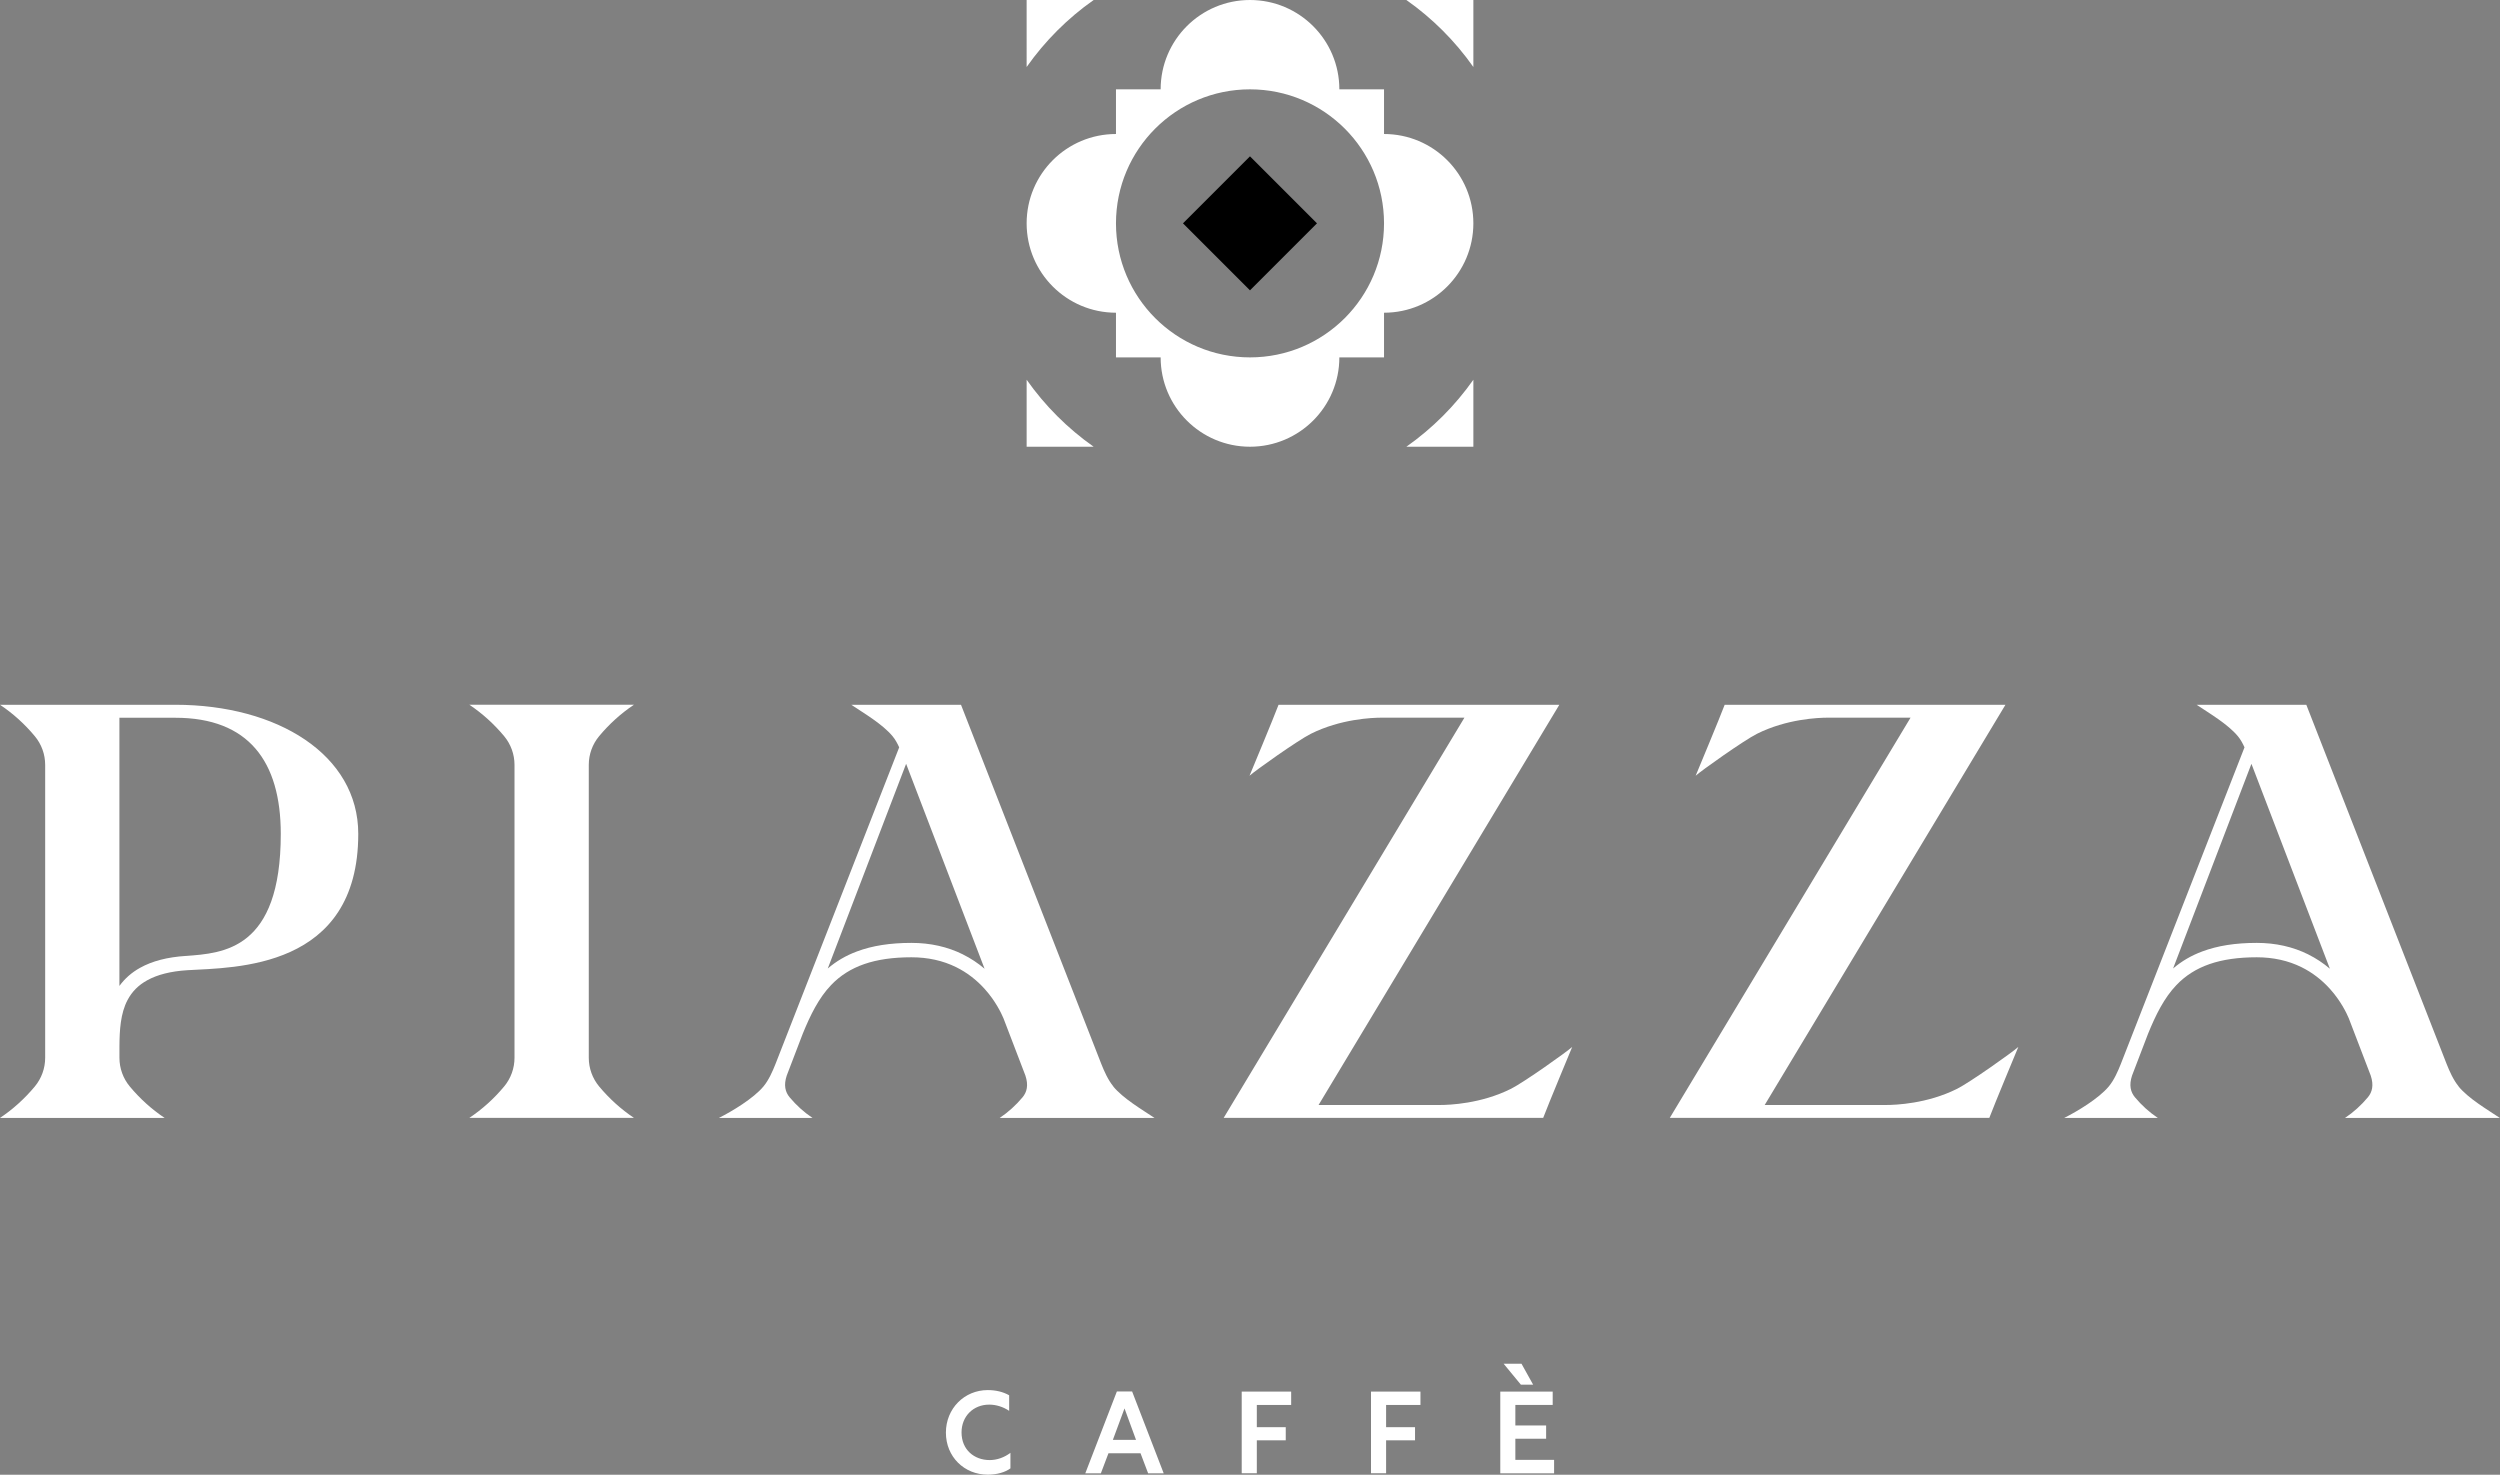
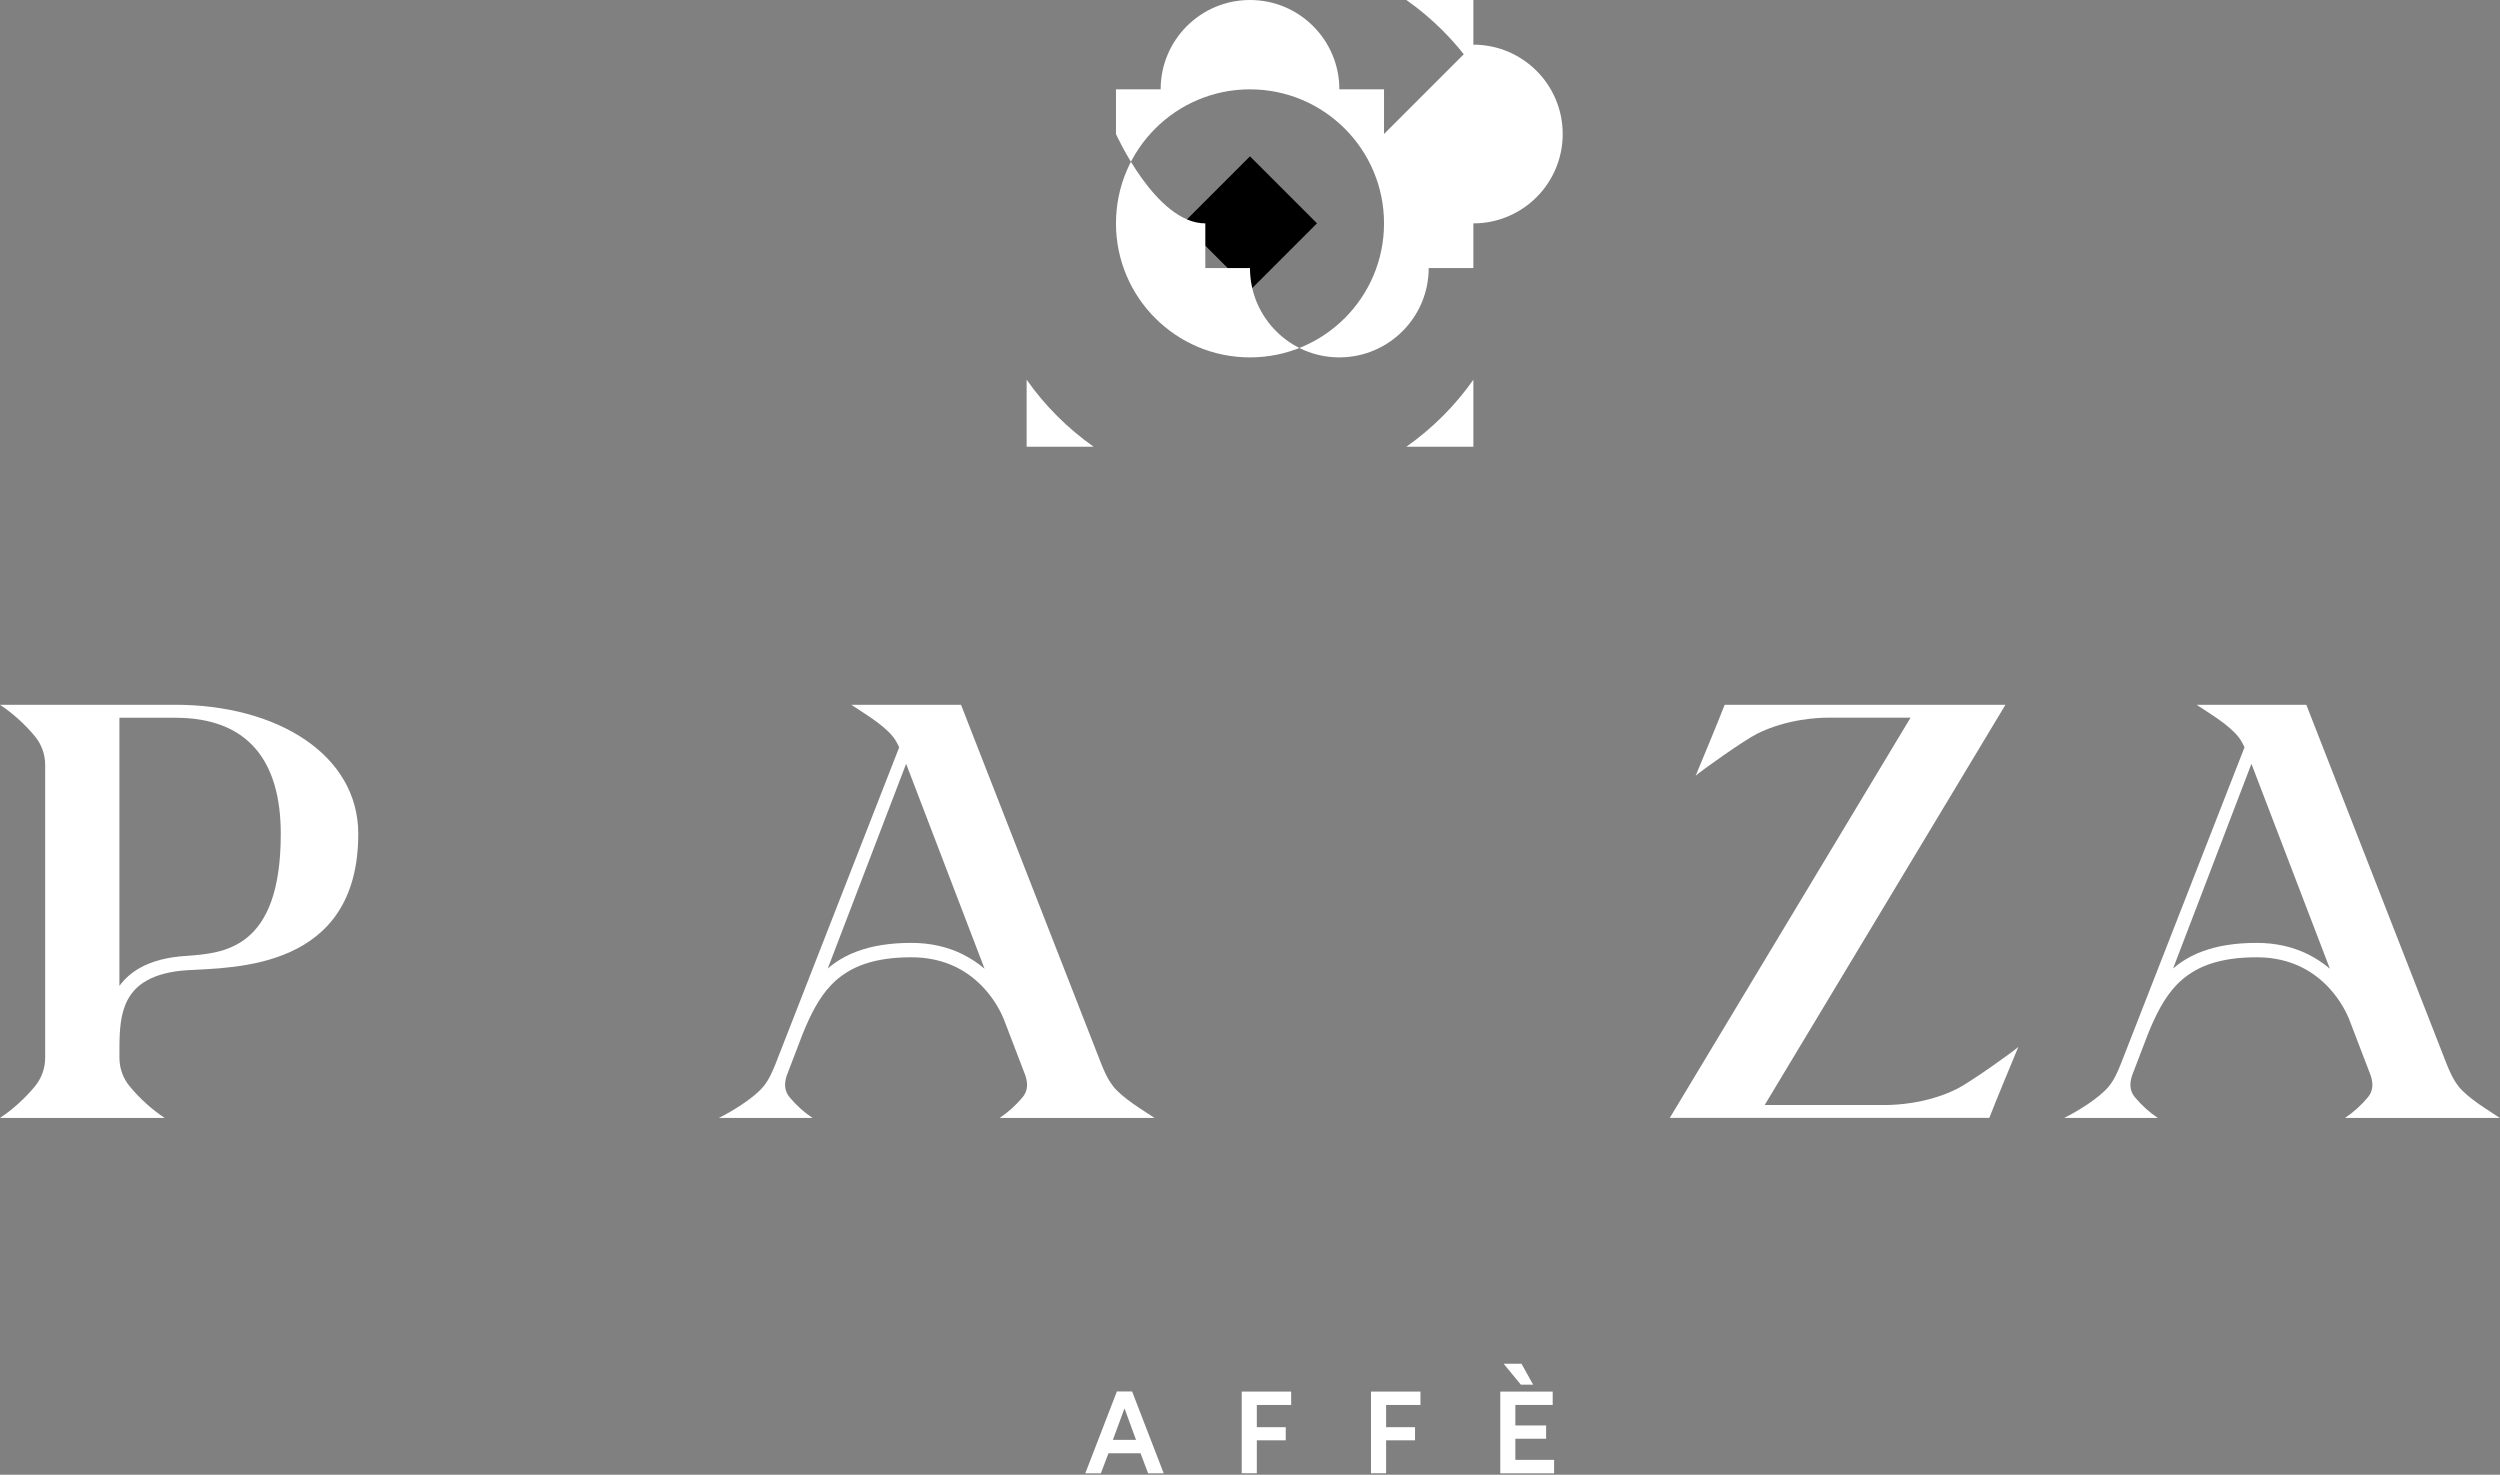
<svg xmlns="http://www.w3.org/2000/svg" id="Vrstva_2" viewBox="0 0 746.59 440.4">
  <rect x="0" y="0" width="746.59" height="440.4" fill="#808080" stroke="none" />
  <g id="PZZ_LOGO_ALL_BLACK">
    <path fill="#fff" d="m52.35,210.47h-16.69s-35.66,0-35.66,0c3.89,2.59,7.42,5.8,10.4,9.39,2,2.4,3.09,5.43,3.09,8.56v87.48c0,3.12-1.09,6.15-3.09,8.56-2.98,3.58-6.51,6.8-10.4,9.39h49.16c-3.89-2.59-7.42-5.8-10.4-9.39-2-2.4-3.09-5.43-3.09-8.56v-3.44c.03-4.78.3-9.82,2.43-13.83,1.33-2.51,3.24-4.43,5.83-5.86,3.06-1.7,7-2.71,11.98-3.03,14.14-.84,51.08-.23,51.08-40.72,0-23.62-24.15-38.55-54.64-38.55Zm3.21,75c-5.62.36-10.1,1.54-13.72,3.55-2.51,1.39-4.58,3.21-6.18,5.42v-80.09h16.69c21.85,0,31.5,13,31.5,34.68,0,34.7-17.23,35.61-28.3,36.45Z" />
-     <path fill="#fff" d="m189.32,333.84h-49.16c3.89-2.59,7.42-5.8,10.4-9.39,2-2.4,3.09-5.43,3.09-8.56v-87.48c0-3.12-1.09-6.15-3.09-8.56-2.98-3.58-6.51-6.8-10.4-9.39h49.16c-3.89,2.59-7.42,5.8-10.4,9.39-2,2.4-3.09,5.43-3.09,8.56v87.48c0,3.12,1.09,6.15,3.09,8.56,2.98,3.58,6.51,6.8,10.4,9.39Z" />
-     <path fill="#fff" d="m451.2,325.17c-8.87,4.44-18.31,4.82-21.2,4.82h-36.23l71.9-119.52h-83.85c-1.33,3.58-8.67,21.2-8.67,21.2,1.58-1.47,14.46-10.6,18.31-12.53,8.87-4.44,18.31-4.82,21.2-4.82h24.67l-71.9,119.52h95.42c1.33-3.58,8.67-21.2,8.67-21.2-1.58,1.47-14.46,10.6-18.31,12.53Z" />
    <path fill="#fff" d="m332.49,324.45c-1.58-1.9-2.74-4.56-3.58-6.66l-41.92-107.32h-32.77c3.89,2.59,9.35,5.8,12.33,9.39.79.94,1.43,2.12,1.98,3.32l-36.96,94.61h0c-.84,2.12-2,4.78-3.58,6.67-2.98,3.58-9.44,7.46-13.3,9.39h27.95c-2.55-1.7-4.87-3.81-6.83-6.16-1.31-1.58-1.82-3.61-.86-6.5l4.77-12.46c2.28-5.6,4.79-10.7,8.46-14.54,5.41-5.67,13.03-8.31,24-8.31,4.9,0,9.41.99,13.38,2.96,3.18,1.57,6.05,3.77,8.53,6.53,3.15,3.51,4.88,7.07,5.58,8.73l6.55,17.1c.96,2.89.46,4.92-.86,6.5-1.96,2.35-4.28,4.46-6.83,6.16h46.26c-3.89-2.59-9.35-5.8-12.33-9.39Zm-44.9-39.42c-4.6-2.29-9.77-3.45-15.39-3.45-6.38,0-11.71.84-16.3,2.56-3.3,1.23-6.16,2.91-8.7,5.09l23.4-61.13,23.43,61.2c-1.99-1.69-4.14-3.12-6.44-4.26Z" />
    <path fill="#fff" d="m584.43,325.17c-8.87,4.44-18.31,4.82-21.2,4.82h-36.23l71.9-119.52h-83.85c-1.33,3.58-8.67,21.2-8.67,21.2,1.58-1.47,14.46-10.6,18.31-12.53,8.87-4.44,18.31-4.82,21.2-4.82h24.67l-71.9,119.52h95.42c1.33-3.58,8.67-21.2,8.67-21.2-1.58,1.47-14.46,10.6-18.31,12.53Z" />
    <path fill="#fff" d="m734.25,324.45c-1.58-1.9-2.74-4.56-3.58-6.66l-41.92-107.32h-32.77c3.89,2.59,9.35,5.8,12.33,9.39.79.94,1.43,2.12,1.98,3.32l-36.96,94.61h0c-.84,2.12-2,4.78-3.58,6.67-2.98,3.58-9.44,7.46-13.3,9.39h27.95c-2.55-1.7-4.87-3.81-6.83-6.16-1.31-1.58-1.82-3.61-.86-6.5l4.77-12.46c2.28-5.6,4.79-10.7,8.46-14.54,5.41-5.67,13.03-8.31,24-8.31,4.9,0,9.41.99,13.38,2.96,3.18,1.57,6.05,3.77,8.53,6.53,3.15,3.51,4.88,7.07,5.58,8.73l6.55,17.1c.96,2.89.46,4.92-.86,6.5-1.96,2.35-4.28,4.46-6.83,6.16h46.26c-3.89-2.59-9.35-5.8-12.33-9.39Zm-44.9-39.42c-4.6-2.29-9.77-3.45-15.39-3.45-6.38,0-11.71.84-16.3,2.56-3.3,1.23-6.16,2.91-8.7,5.09l23.4-61.13,23.43,61.2c-1.99-1.69-4.14-3.12-6.44-4.26Z" />
-     <path fill="#fff" d="m301.76,438.5c-1.55,1.17-4.06,1.89-6.75,1.89-7.09,0-12.53-5.37-12.53-12.56s5.51-12.7,12.49-12.7c2.41,0,4.58.52,6.4,1.55v4.65c-1.79-1.2-3.89-1.86-5.96-1.86-4.78,0-8.26,3.51-8.26,8.3,0,5.2,3.82,8.26,8.4,8.26,2.13,0,4.37-.76,6.2-2.17v4.65Z" />
    <path fill="#fff" d="m333.55,415.54h4.54l9.43,24.44h-4.65l-2.27-5.99h-9.57l-2.27,5.99h-4.65l9.43-24.44Zm5.71,14.46l-3.44-9.4-3.48,9.4h6.92Z" />
    <path fill="#fff" d="m370.82,415.58h14.77v3.99h-10.26v6.64h8.64v3.92h-8.64v9.84h-4.51v-24.4Z" />
    <path fill="#fff" d="m409.43,415.58h14.77v3.99h-10.26v6.64h8.64v3.92h-8.64v9.84h-4.51v-24.4Z" />
    <path fill="#fff" d="m448.03,415.58h15.66v3.99h-11.15v6.13h9.19v3.96h-9.19v6.3h11.57v4.03h-16.07v-24.4Zm9.81-2.07h-3.65l-5.16-6.26h5.34l3.48,6.26Z" />
    <rect x="359.14" y="52.55" width="28.3" height="28.3" transform="translate(62.17 283.49) rotate(-45)" />
-     <path fill="#fff" d="m413.32,40.02v-13.34h-13.34C399.98,11.95,388.03,0,373.29,0s-26.68,11.95-26.68,26.68h-13.34v13.34c-14.74,0-26.68,11.95-26.68,26.68s11.94,26.69,26.68,26.69v13.34h13.34c0,14.73,11.95,26.68,26.68,26.68s26.69-11.95,26.69-26.68h13.34v-13.34c14.73,0,26.68-11.95,26.68-26.69s-11.95-26.68-26.68-26.68Zm-40.03,66.71c-22.11,0-40.02-17.92-40.02-40.03s17.92-40.02,40.02-40.02,40.03,17.92,40.03,40.02-17.92,40.03-40.03,40.03Z" />
+     <path fill="#fff" d="m413.32,40.02v-13.34h-13.34C399.98,11.95,388.03,0,373.29,0s-26.68,11.95-26.68,26.68h-13.34v13.34s11.94,26.69,26.68,26.69v13.34h13.34c0,14.73,11.95,26.68,26.68,26.68s26.69-11.95,26.69-26.68h13.34v-13.34c14.73,0,26.68-11.95,26.68-26.69s-11.95-26.68-26.68-26.68Zm-40.03,66.71c-22.11,0-40.02-17.92-40.02-40.03s17.92-40.02,40.02-40.02,40.03,17.92,40.03,40.02-17.92,40.03-40.03,40.03Z" />
    <path fill="#fff" d="m440,0v20.01c-5.47-7.77-12.24-14.54-20.01-20.01h20.01Z" />
-     <path fill="#fff" d="m326.6,0c-7.77,5.47-14.54,12.24-20.01,20.01V0h20.01Z" />
    <path fill="#fff" d="m326.6,133.41h-20.01v-20.01c5.47,7.77,12.24,14.54,20.01,20.01Z" />
    <path fill="#fff" d="m440,113.4v20.01h-20.01c7.77-5.47,14.54-12.24,20.01-20.01Z" />
  </g>
</svg>